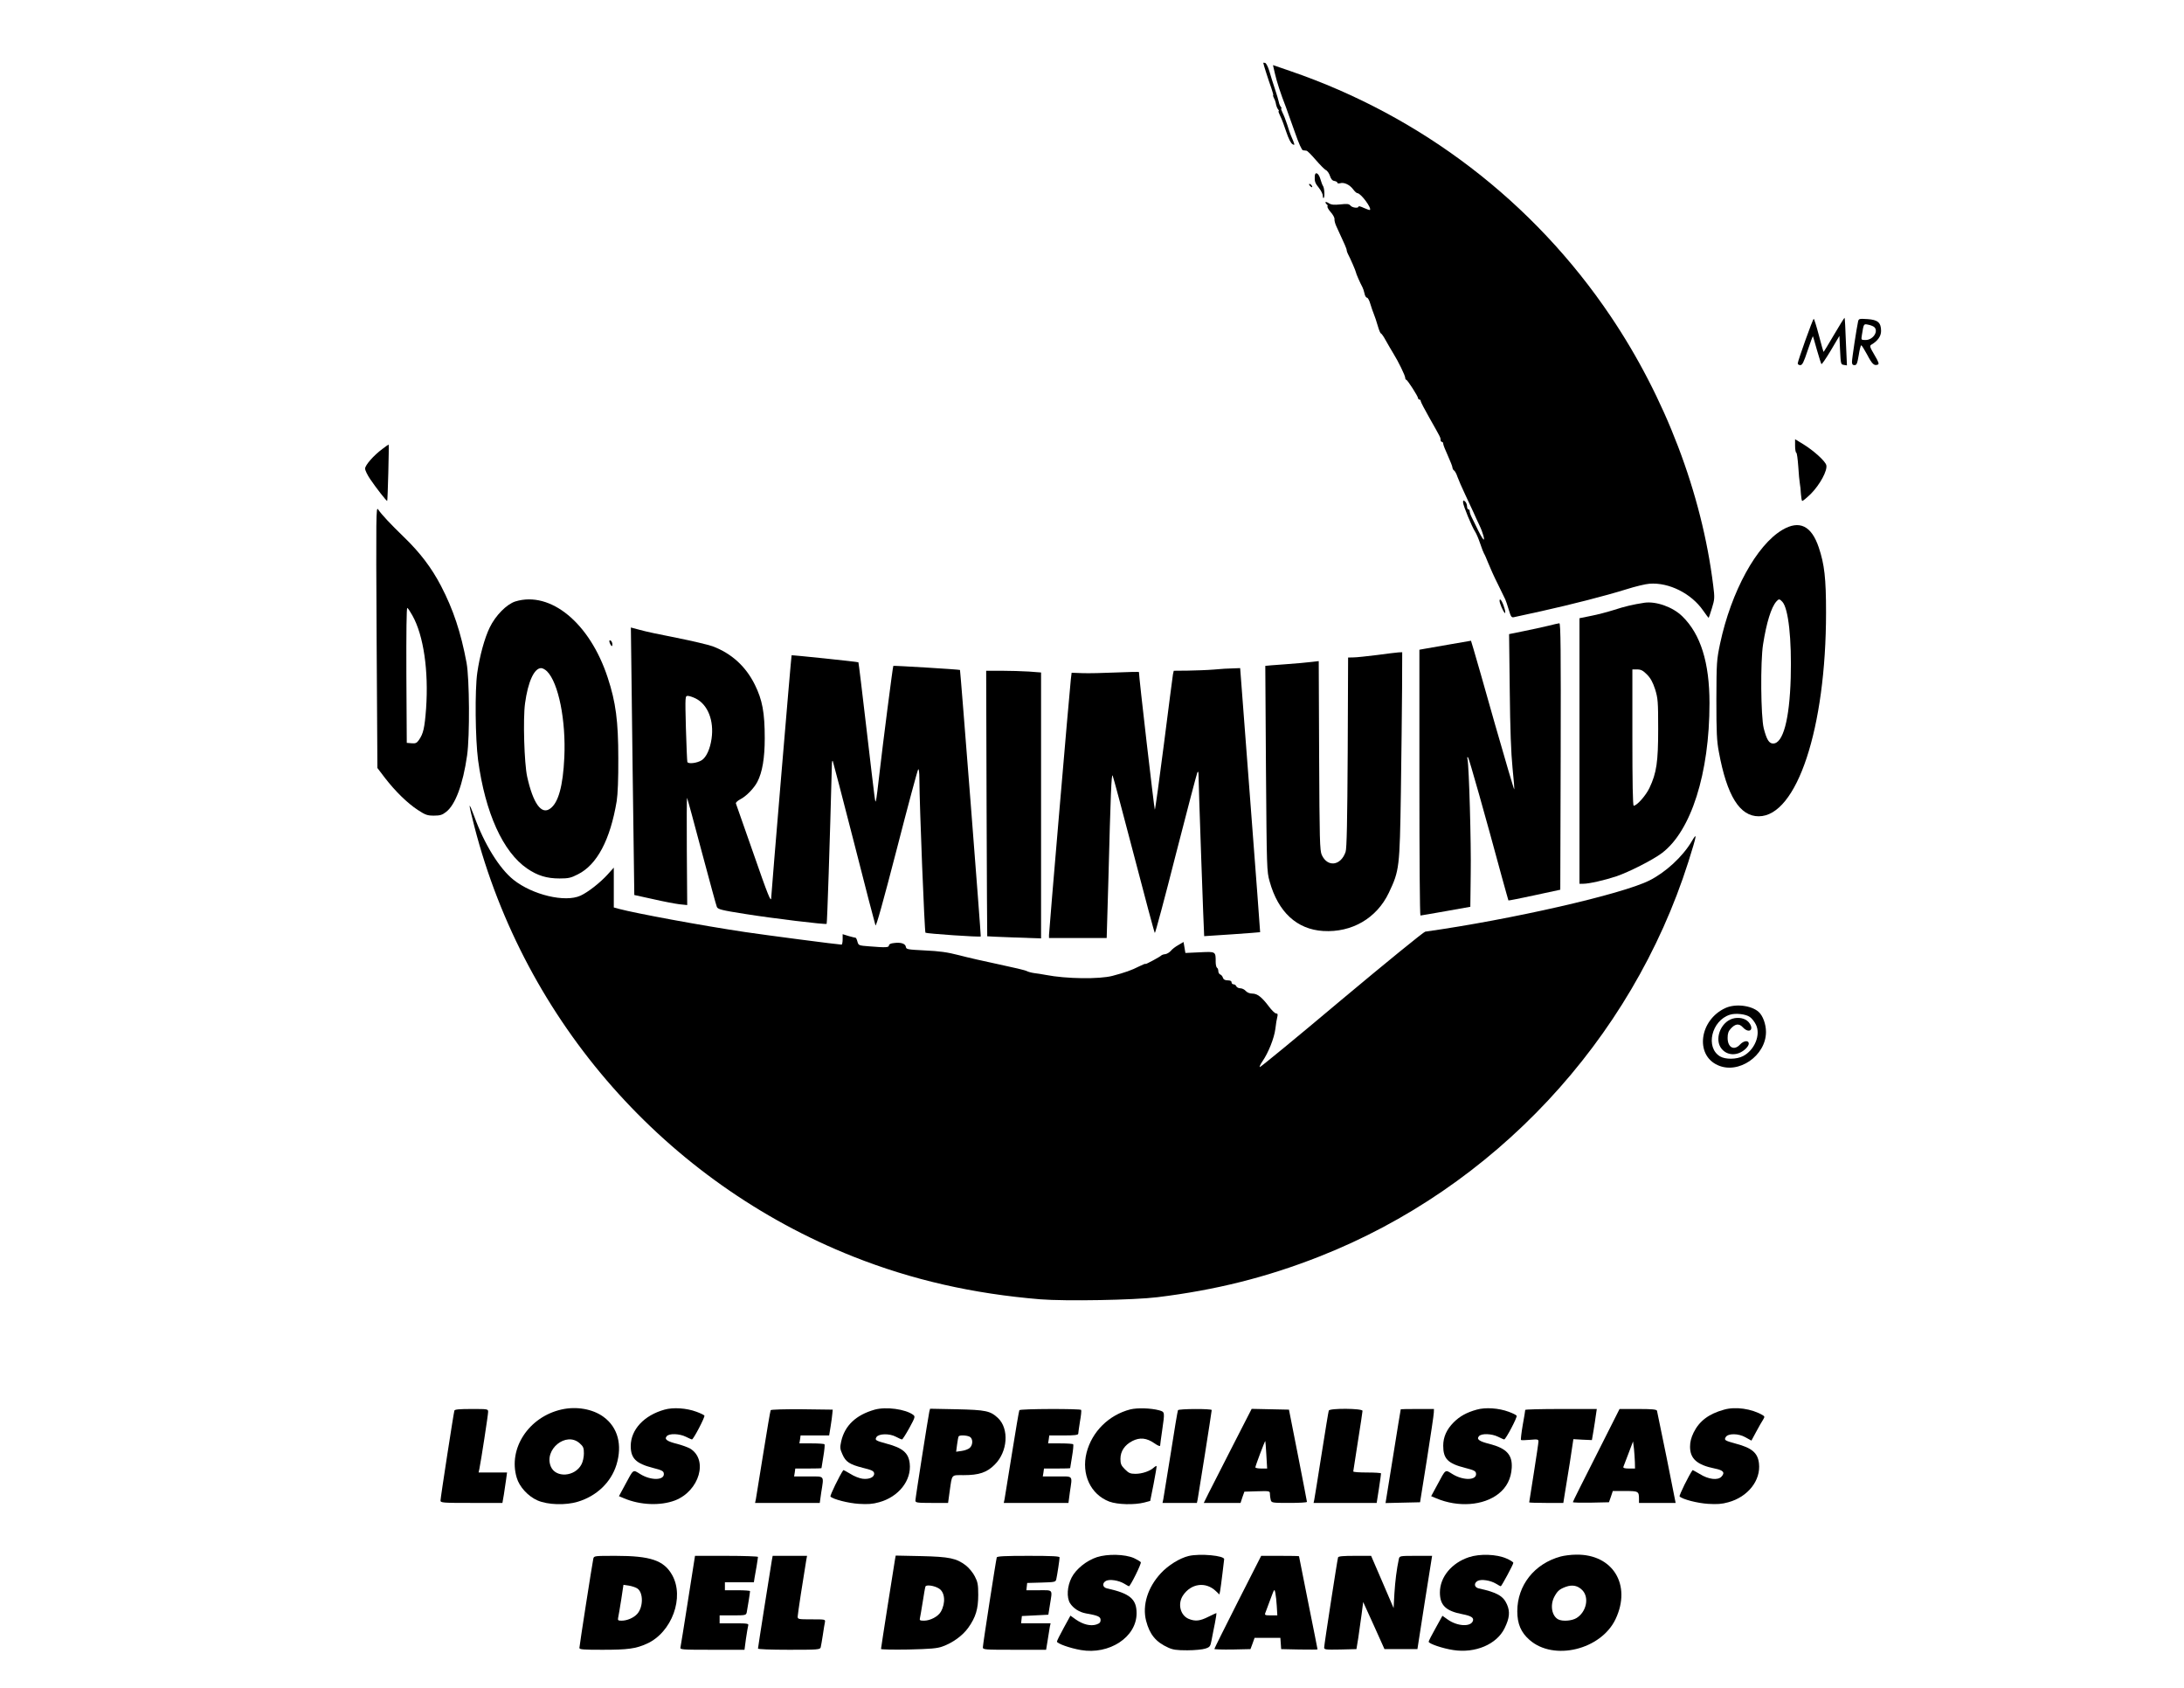
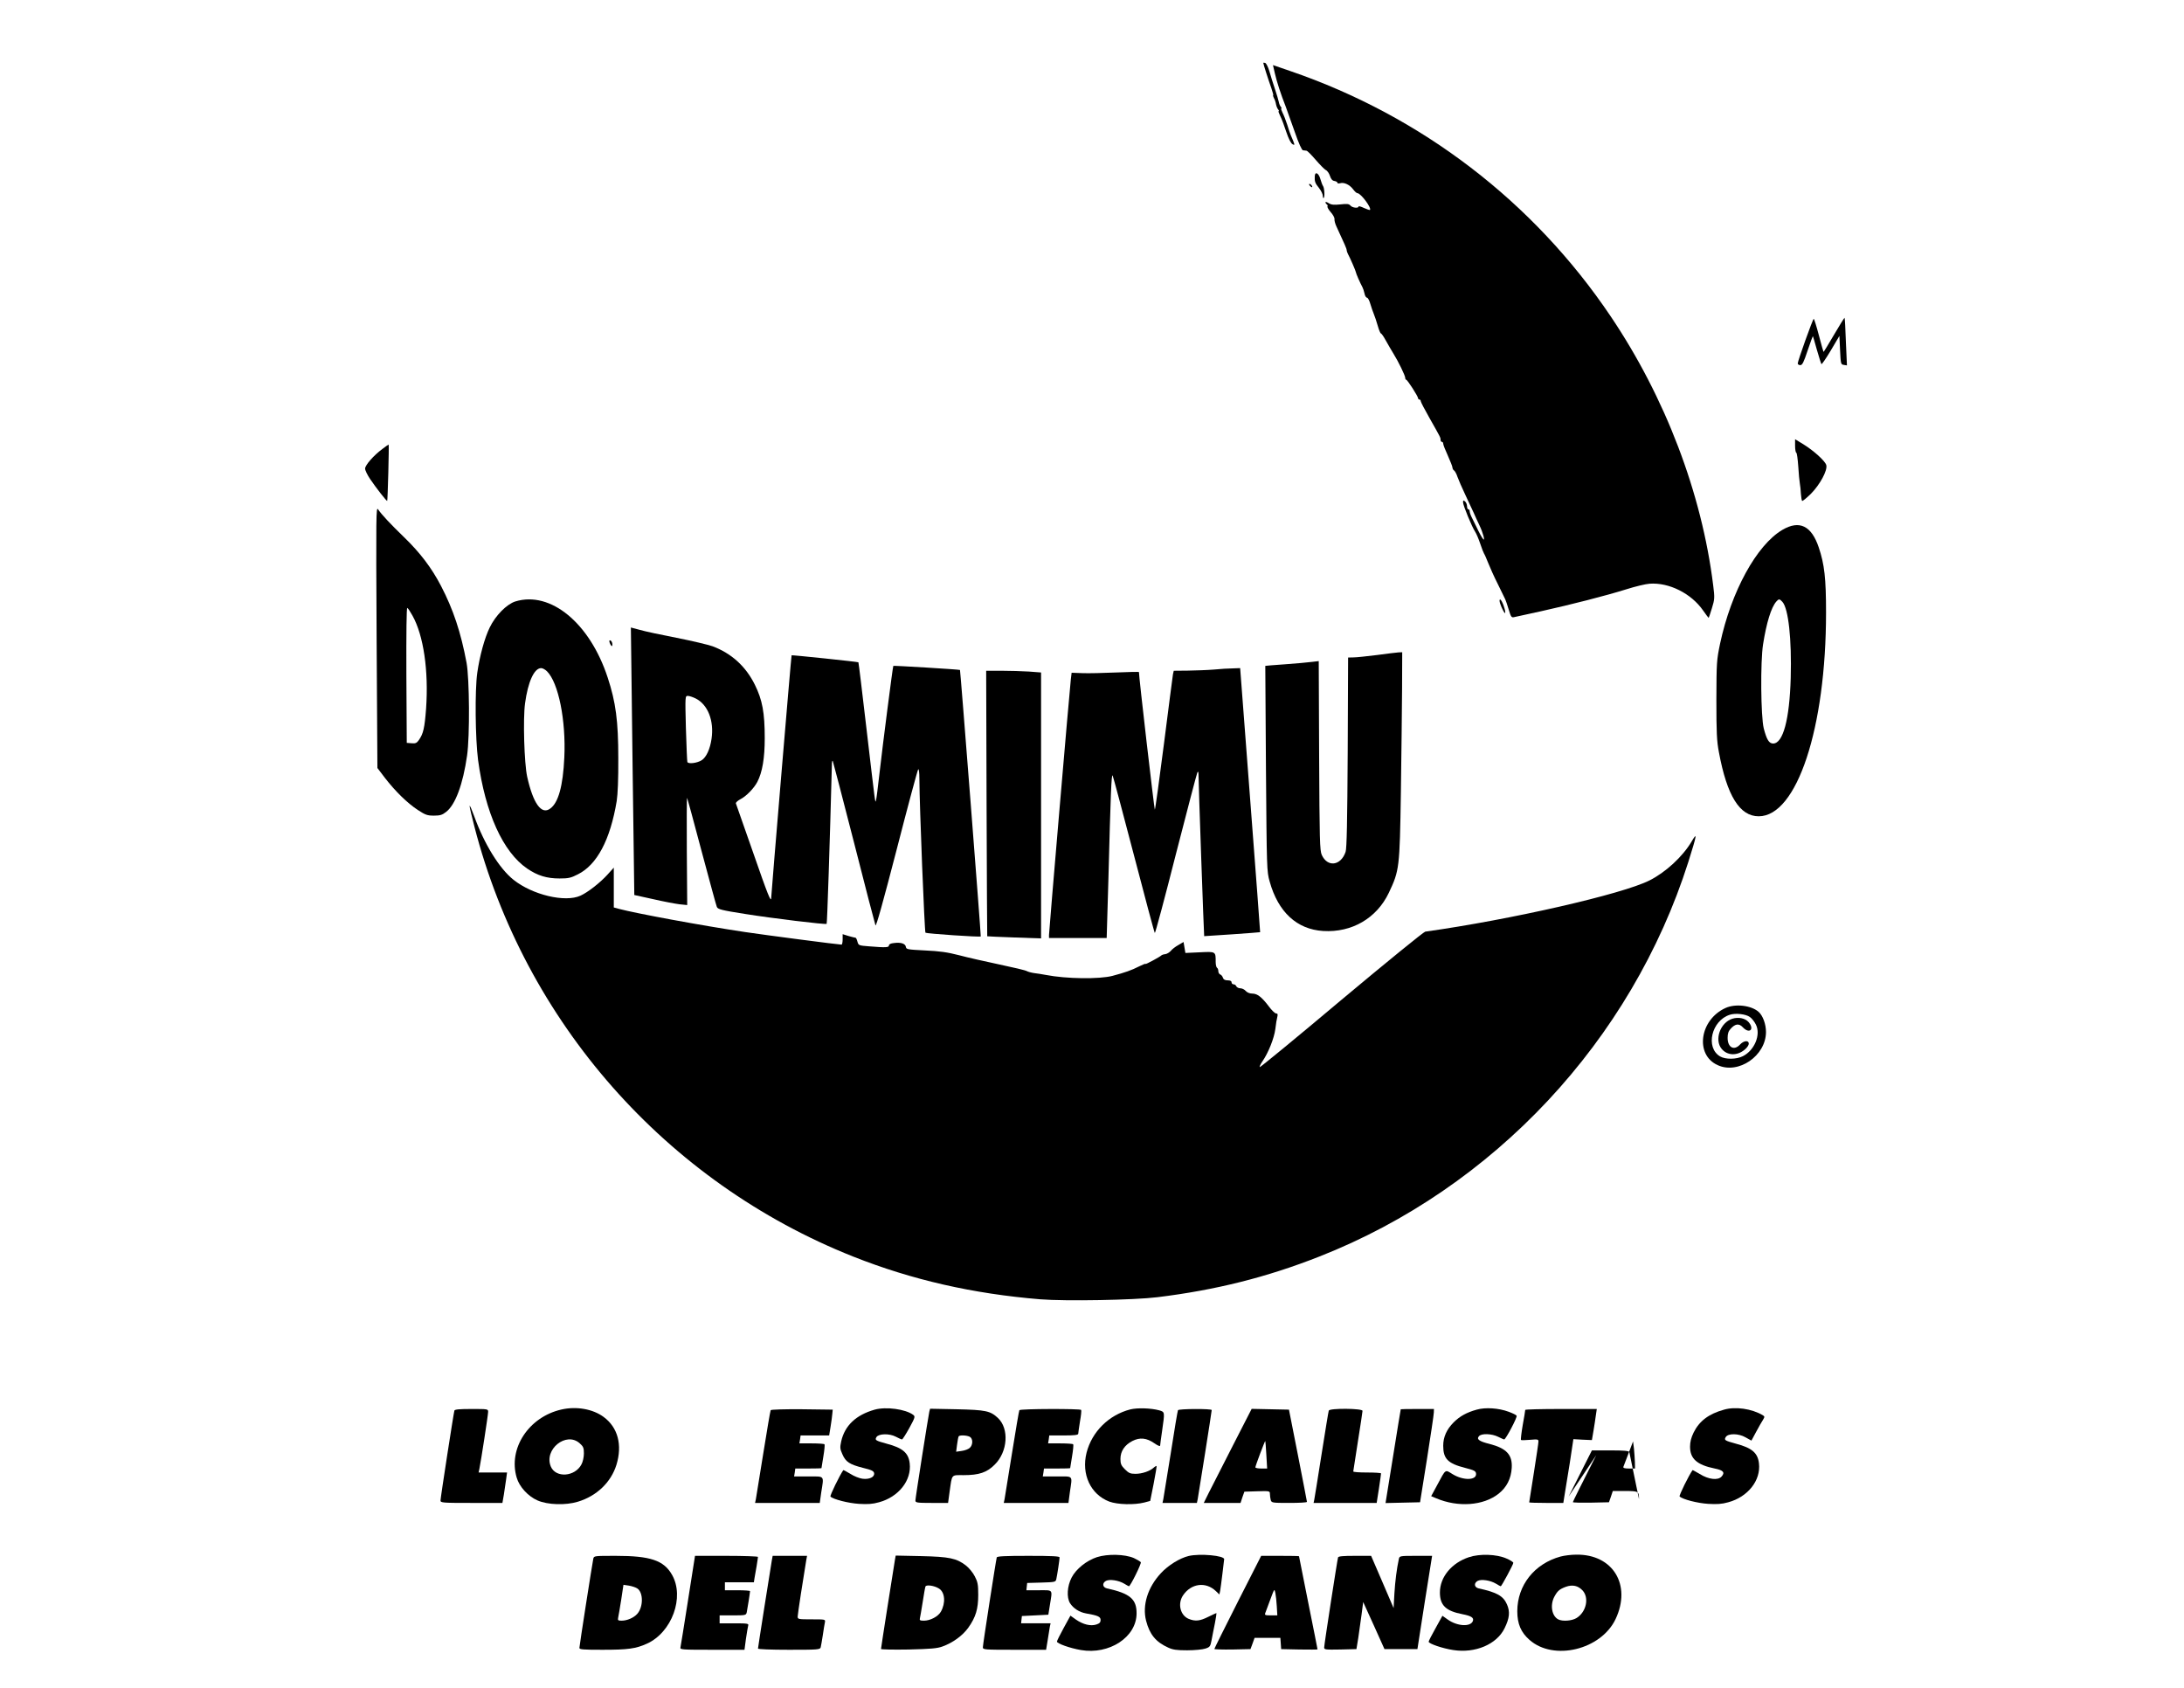
<svg xmlns="http://www.w3.org/2000/svg" version="1.0" width="1651pt" height="1276pt" viewBox="0 0 1651 1276" preserveAspectRatio="xMidYMid meet">
  <g transform="translate(0,1276) scale(0.1,-0.1)" fill="#000000" stroke="none">
    <path d="M9550 12284 c0 -8 40 -133 61 -191 10 -29 16 -53 14 -53 -3 0 -1 -9 5 -21 7 -11 14 -33 16 -47 3 -15 10 -32 16 -39 6 -7 8 -13 4 -13 -4 0 2 -17 12 -37 11 -21 31 -75 46 -121 17 -51 35 -86 47 -92 20 -11 19 -7 -12 65 -5 11 -18 48 -28 82 -11 34 -27 75 -36 92 -8 17 -13 31 -9 31 4 0 2 6 -4 13 -6 7 -13 24 -15 37 -3 14 -16 59 -30 100 -14 41 -32 100 -41 131 -9 31 -23 59 -31 63 -8 3 -15 3 -15 0z" />
    <path d="M9637 12207 c16 -69 43 -152 84 -257 9 -25 39 -108 66 -185 31 -90 54 -140 63 -141 8 -1 20 -2 26 -3 7 0 37 -31 69 -68 32 -37 66 -72 77 -78 12 -5 26 -26 32 -45 8 -24 18 -36 34 -38 12 -2 22 -8 22 -13 0 -6 9 -7 21 -4 29 9 72 -11 98 -46 12 -16 26 -29 32 -29 26 0 110 -113 95 -127 -2 -2 -23 5 -45 15 -23 11 -41 16 -41 11 0 -15 -47 -10 -61 7 -11 13 -25 15 -76 9 -50 -5 -69 -3 -88 9 -14 9 -25 12 -25 7 0 -5 5 -13 10 -16 6 -4 8 -10 5 -15 -3 -5 8 -25 25 -44 17 -19 30 -43 28 -53 -1 -10 5 -34 14 -53 64 -138 78 -170 78 -180 0 -6 4 -18 9 -28 19 -35 61 -133 61 -140 0 -8 32 -81 49 -112 5 -9 12 -30 16 -48 3 -18 12 -32 19 -32 6 0 18 -21 25 -47 8 -27 20 -61 27 -78 7 -16 20 -56 29 -87 9 -32 20 -58 24 -58 4 0 21 -24 36 -52 16 -29 43 -75 60 -103 36 -58 88 -164 88 -182 0 -7 3 -13 7 -13 9 0 90 -126 90 -140 0 -5 5 -10 10 -10 6 0 10 -5 10 -12 0 -6 30 -64 66 -127 86 -152 84 -148 84 -166 0 -8 5 -15 10 -15 6 0 10 -6 10 -14 0 -8 16 -49 35 -90 19 -42 35 -83 35 -91 0 -7 6 -18 13 -22 6 -4 18 -26 25 -48 8 -22 34 -83 59 -135 25 -52 53 -113 63 -135 9 -22 30 -66 45 -98 25 -52 43 -118 28 -103 -9 9 -30 47 -53 96 -12 25 -28 58 -36 73 -8 16 -14 35 -14 43 0 8 -4 14 -10 14 -5 0 -10 11 -10 24 0 13 -7 29 -15 36 -12 10 -15 9 -15 -7 0 -23 67 -186 92 -223 9 -14 26 -54 38 -90 12 -36 25 -69 29 -75 4 -5 18 -37 31 -70 13 -33 45 -105 73 -160 27 -55 52 -107 56 -115 4 -8 16 -43 26 -77 16 -54 21 -62 39 -58 12 3 104 23 206 45 230 51 488 117 645 166 66 21 145 40 175 42 147 11 316 -74 405 -203 21 -30 40 -55 41 -55 2 0 13 33 25 72 21 68 22 79 10 173 -86 697 -363 1423 -775 2034 -583 866 -1430 1514 -2422 1854 l-131 45 14 -61z" />
    <path d="M9939 11428 c-2 -39 2 -52 32 -89 16 -20 29 -47 29 -60 0 -12 3 -19 7 -15 9 9 5 77 -6 91 -4 5 -13 29 -20 53 -13 45 -40 58 -42 20z" />
    <path d="M9902 11356 c7 -8 15 -12 17 -11 5 6 -10 25 -20 25 -5 0 -4 -6 3 -14z" />
    <path d="M13865 10231 c-42 -72 -78 -131 -80 -131 -1 0 -17 56 -35 125 -18 69 -36 125 -39 125 -7 0 -121 -319 -121 -337 0 -7 9 -13 19 -13 16 0 26 21 56 111 20 60 38 109 40 107 1 -2 15 -48 30 -103 16 -55 31 -103 34 -107 3 -4 35 43 71 103 l65 110 5 -108 c5 -104 6 -108 28 -111 l24 -4 -8 179 c-3 98 -8 180 -10 181 -1 2 -37 -55 -79 -127z" />
-     <path d="M14046 10329 c-11 -49 -46 -280 -46 -304 0 -18 5 -25 19 -25 17 0 21 12 32 75 6 41 15 75 19 75 4 0 24 -32 45 -71 37 -71 53 -86 80 -75 12 4 7 19 -25 73 -36 61 -38 69 -23 78 48 28 73 64 73 103 0 64 -25 85 -103 90 -63 4 -66 3 -71 -19z m121 -40 c37 -31 -7 -99 -64 -99 -34 0 -34 0 -28 38 14 86 13 85 47 78 17 -3 37 -11 45 -17z" />
    <path d="M13570 9391 c0 -27 4 -51 9 -53 5 -1 11 -48 15 -103 3 -55 9 -113 12 -130 3 -16 7 -51 8 -78 2 -26 6 -50 9 -53 3 -4 33 21 67 54 68 69 126 176 116 216 -7 30 -95 110 -175 159 l-61 37 0 -49z" />
    <path d="M2890 9366 c-65 -48 -130 -122 -130 -148 0 -13 17 -48 38 -79 46 -68 125 -169 129 -165 4 4 15 426 11 426 -2 0 -23 -15 -48 -34z" />
    <path d="M2847 7945 l6 -990 57 -75 c78 -101 169 -190 248 -242 58 -38 73 -43 122 -43 46 0 63 5 91 27 71 53 129 210 160 428 21 147 18 579 -4 700 -43 230 -100 402 -193 581 -72 138 -158 251 -280 369 -103 100 -168 169 -196 210 -15 23 -16 -38 -11 -965z m271 162 c84 -150 123 -417 103 -703 -11 -146 -21 -190 -54 -237 -16 -23 -25 -28 -56 -25 l-36 3 -3 513 c-1 322 1 511 7 507 6 -3 23 -29 39 -58z" />
    <path d="M13474 8755 c-195 -115 -387 -466 -471 -860 -26 -125 -27 -141 -28 -425 0 -245 3 -312 19 -395 61 -330 157 -485 301 -485 289 0 509 667 509 1540 0 260 -12 364 -55 492 -55 164 -146 209 -275 133z m0 -544 c46 -51 71 -283 63 -575 -9 -315 -58 -496 -133 -496 -31 0 -49 30 -71 115 -22 89 -26 502 -5 635 26 164 61 278 100 323 19 22 25 21 46 -2z" />
    <path d="M3896 8214 c-66 -21 -150 -106 -194 -197 -39 -80 -76 -216 -94 -342 -19 -133 -15 -499 6 -660 54 -399 188 -695 371 -820 79 -54 149 -75 245 -75 66 0 86 4 138 31 145 72 245 260 294 554 8 52 13 166 12 325 0 280 -19 423 -80 608 -135 413 -432 657 -698 576z m239 -528 c87 -87 144 -371 131 -651 -10 -216 -45 -343 -107 -387 -66 -49 -129 39 -174 242 -22 101 -32 435 -16 553 22 163 69 267 122 267 11 0 31 -11 44 -24z" />
    <path d="M11339 8202 c12 -39 40 -91 40 -72 1 25 -26 94 -37 98 -7 2 -8 -6 -3 -26z" />
-     <path d="M12430 8204 c-86 -13 -152 -29 -228 -54 -48 -15 -126 -36 -174 -45 l-88 -18 0 -1003 0 -1004 29 0 c44 0 162 27 249 56 95 32 276 124 344 175 222 166 361 604 361 1134 0 307 -67 521 -205 656 -72 71 -199 116 -288 103z m20 -542 c28 -28 44 -58 62 -112 21 -69 23 -92 23 -300 0 -250 -12 -332 -66 -446 -27 -57 -95 -134 -119 -134 -7 0 -10 179 -10 515 l0 515 36 0 c29 0 44 -8 74 -38z" />
-     <path d="M11700 8029 c-41 -10 -124 -28 -184 -40 l-108 -22 5 -426 c3 -292 10 -476 21 -585 9 -87 15 -160 13 -163 -2 -2 -68 221 -146 494 -77 274 -150 528 -161 564 l-20 66 -162 -28 c-90 -16 -178 -31 -195 -34 l-33 -6 0 -1004 c0 -553 3 -1005 8 -1005 4 0 90 15 192 33 l185 33 3 250 c4 234 -13 809 -24 864 -4 16 -2 21 4 15 8 -9 130 -440 257 -910 26 -93 47 -170 48 -171 1 -2 90 16 197 39 l195 42 3 1008 c2 803 0 1007 -10 1006 -7 -1 -47 -9 -88 -20z" />
    <path d="M4776 7461 c4 -306 9 -761 13 -1011 l6 -455 141 -31 c78 -18 168 -35 200 -39 l59 -6 -3 407 c-1 225 -1 406 2 403 2 -2 52 -184 110 -404 59 -220 110 -409 115 -420 8 -18 34 -25 212 -53 206 -33 610 -82 618 -75 4 2 24 607 40 1217 1 11 3 17 6 15 2 -3 74 -279 160 -614 85 -336 159 -618 163 -629 5 -13 56 170 161 575 84 327 157 598 162 604 5 5 9 -22 9 -70 1 -211 39 -1158 46 -1165 9 -7 414 -35 418 -28 3 4 -154 2011 -157 2014 -3 4 -501 34 -504 31 -4 -4 -81 -604 -104 -807 -12 -107 -24 -202 -27 -210 -7 -18 -1 -61 -72 543 -32 274 -59 499 -61 501 -4 4 -503 56 -505 53 -3 -3 -154 -1808 -154 -1831 0 -45 -24 15 -140 349 -68 193 -125 355 -127 362 -3 6 13 21 34 32 44 22 103 83 128 131 38 73 56 180 56 330 0 194 -18 290 -75 405 -69 139 -176 236 -319 290 -34 12 -156 41 -272 64 -115 22 -241 49 -278 60 l-68 18 7 -556z m484 19 c91 -46 139 -168 119 -304 -11 -77 -39 -139 -74 -162 -34 -22 -103 -31 -109 -13 -2 8 -7 123 -11 257 -6 241 -6 242 15 242 11 0 38 -9 60 -20z" />
    <path d="M4612 7894 c7 -15 14 -21 16 -15 5 16 -5 41 -17 41 -7 0 -6 -10 1 -26z" />
    <path d="M10410 7809 c-74 -9 -154 -18 -177 -18 l-42 -1 -3 -717 c-3 -519 -7 -727 -16 -752 -36 -106 -137 -118 -180 -23 -15 33 -17 110 -20 751 l-3 714 -52 -6 c-29 -4 -119 -12 -202 -18 -82 -6 -150 -11 -150 -12 0 -1 2 -351 5 -777 6 -757 6 -777 28 -853 64 -231 206 -362 405 -374 216 -13 404 96 496 289 80 169 82 188 91 758 4 278 8 630 9 783 l1 277 -27 -1 c-16 -1 -89 -10 -163 -20z" />
    <path d="M9175 7699 c-49 -4 -138 -7 -196 -8 l-106 -1 -6 -27 c-3 -16 -33 -252 -68 -525 -35 -274 -66 -498 -69 -498 -4 0 -122 1017 -120 1040 0 3 -78 1 -172 -3 -95 -4 -210 -7 -255 -5 l-82 3 -6 -50 c-9 -75 -165 -1905 -165 -1932 l0 -23 218 0 218 0 13 443 c17 655 23 800 32 785 4 -7 76 -276 160 -598 84 -322 155 -588 159 -592 3 -4 75 263 159 595 85 331 158 609 162 617 6 11 8 9 9 -10 0 -69 41 -1225 43 -1226 2 -1 421 28 423 30 1 0 -33 450 -75 999 l-76 997 -55 -2 c-30 0 -95 -4 -145 -9z" />
    <path d="M7458 6688 c2 -551 4 -1003 5 -1005 2 -1 94 -5 205 -9 l202 -7 0 1005 0 1005 -92 7 c-50 3 -143 6 -207 6 l-116 0 3 -1002z" />
    <path d="M3550 6668 c0 -9 16 -79 36 -155 381 -1478 1447 -2688 2864 -3251 444 -176 904 -281 1415 -323 189 -15 707 -6 885 16 440 54 824 150 1223 307 1319 518 2360 1631 2790 2983 66 210 69 230 24 153 -68 -114 -196 -232 -318 -293 -206 -104 -1047 -296 -1695 -387 -12 -2 -297 -234 -634 -516 -336 -283 -614 -511 -617 -508 -3 3 6 23 20 43 45 65 89 175 98 245 4 37 11 78 15 92 5 20 2 26 -10 26 -8 0 -33 24 -55 54 -52 69 -86 96 -125 96 -19 0 -38 8 -49 20 -9 11 -28 20 -41 20 -13 0 -26 7 -30 15 -3 8 -12 15 -21 15 -8 0 -15 7 -15 15 0 10 -10 15 -29 15 -20 0 -32 6 -36 19 -3 11 -12 22 -20 25 -8 3 -15 14 -15 25 0 11 -4 23 -10 26 -5 3 -10 23 -10 43 0 81 2 80 -120 74 l-109 -5 -7 42 -7 41 -39 -23 c-22 -12 -48 -32 -57 -44 -10 -11 -28 -23 -42 -25 -13 -1 -26 -6 -29 -9 -10 -11 -120 -70 -120 -65 0 4 -22 -5 -50 -19 -55 -28 -105 -46 -200 -71 -98 -26 -350 -23 -504 7 -28 5 -68 12 -89 14 -21 3 -46 10 -55 15 -9 6 -102 28 -207 50 -104 22 -242 53 -305 70 -89 23 -148 31 -257 36 -133 7 -142 8 -145 27 -4 25 -38 36 -90 29 -24 -2 -38 -9 -38 -18 0 -16 -24 -17 -148 -7 -80 6 -82 7 -90 35 -4 16 -10 29 -14 30 -4 0 -28 6 -53 13 l-45 14 0 -39 c0 -22 -4 -40 -8 -40 -23 0 -582 73 -729 95 -334 50 -825 141 -953 175 l-40 11 0 150 0 151 -46 -51 c-57 -63 -149 -135 -206 -161 -116 -53 -363 6 -506 120 -107 85 -221 270 -297 480 -19 52 -34 87 -35 78z" />
    <path d="M13044 5141 c-196 -89 -233 -354 -59 -432 157 -72 365 71 365 251 0 59 -24 124 -56 152 -56 49 -175 63 -250 29z m184 -68 c15 -10 36 -37 46 -58 38 -76 -10 -193 -98 -238 -49 -25 -132 -26 -173 -2 -113 67 -65 271 74 315 43 14 121 5 151 -17z" />
    <path d="M13096 5060 c-92 -29 -138 -160 -81 -228 43 -52 118 -54 175 -5 17 14 30 33 30 44 0 28 -38 24 -66 -6 -45 -49 -94 -23 -94 50 0 32 6 51 23 69 34 38 63 42 91 12 50 -54 92 -17 44 39 -26 29 -76 39 -122 25z" />
    <path d="M4244 2106 c-247 -56 -404 -295 -338 -515 20 -69 86 -141 157 -172 77 -34 213 -38 305 -10 143 43 251 147 292 279 46 150 11 283 -97 362 -81 60 -206 82 -319 56z m138 -255 c28 -25 32 -35 32 -77 0 -27 -8 -64 -18 -82 -49 -95 -195 -105 -232 -17 -54 129 116 267 218 176z" />
-     <path d="M5023 2105 c-154 -43 -254 -150 -255 -274 0 -94 39 -133 167 -166 67 -17 81 -24 83 -42 8 -53 -96 -56 -178 -5 -57 35 -49 41 -114 -80 l-47 -87 38 -16 c123 -52 275 -58 386 -16 185 72 253 310 112 393 -17 9 -60 25 -95 34 -77 19 -100 35 -80 58 18 23 97 20 145 -4 22 -11 42 -20 46 -20 11 0 100 170 94 180 -3 5 -30 18 -60 29 -75 28 -176 35 -242 16z" />
    <path d="M6612 2105 c-141 -40 -226 -120 -253 -240 -10 -46 -9 -57 9 -97 25 -58 54 -77 156 -103 66 -16 82 -24 84 -41 4 -29 -37 -48 -89 -41 -22 3 -64 19 -91 37 -28 17 -51 29 -53 28 -28 -40 -103 -194 -97 -200 21 -21 135 -50 215 -55 66 -4 103 -2 152 12 148 40 247 165 232 294 -9 79 -53 117 -175 149 -84 23 -90 27 -76 50 17 26 97 28 145 3 22 -12 43 -21 48 -21 4 0 29 39 55 86 44 81 46 87 29 100 -58 43 -205 63 -291 39z" />
    <path d="M8545 2107 c-163 -42 -290 -168 -331 -327 -41 -163 30 -316 172 -370 63 -23 189 -26 264 -7 l45 12 26 130 c14 72 24 132 22 134 -1 2 -11 -3 -21 -12 -29 -27 -89 -47 -138 -47 -39 0 -51 5 -80 34 -28 28 -34 41 -34 79 0 58 32 105 90 135 57 29 108 24 168 -18 24 -17 42 -24 42 -17 0 6 7 57 15 112 21 145 21 142 -22 155 -63 17 -165 20 -218 7z" />
    <path d="M11163 2105 c-76 -21 -128 -50 -174 -96 -53 -53 -79 -111 -79 -177 0 -98 35 -134 165 -167 67 -17 81 -24 83 -42 8 -53 -96 -56 -178 -5 -57 35 -49 41 -114 -80 l-47 -87 38 -16 c166 -70 356 -56 471 34 62 49 95 114 100 196 6 99 -40 148 -168 181 -77 19 -100 35 -80 58 18 23 97 20 145 -4 22 -11 42 -20 46 -20 12 0 101 169 94 179 -3 6 -30 19 -60 30 -75 28 -176 35 -242 16z" />
    <path d="M13033 2105 c-116 -32 -187 -86 -230 -173 -19 -39 -27 -72 -27 -107 0 -91 53 -138 187 -165 65 -13 79 -30 51 -61 -27 -30 -99 -22 -165 20 -29 17 -53 30 -54 29 -27 -37 -104 -193 -98 -199 22 -22 135 -51 216 -56 66 -4 103 -2 152 12 148 40 247 165 232 294 -9 79 -53 117 -175 149 -84 23 -90 27 -76 50 18 29 97 28 149 -2 l45 -25 36 67 c20 37 43 78 52 91 13 22 13 25 -4 35 -82 48 -205 66 -291 41z" />
    <path d="M3435 2098 c-6 -19 -105 -660 -105 -680 0 -17 18 -18 234 -18 l234 0 11 63 c5 34 13 86 17 115 l7 52 -108 0 -107 0 6 28 c12 57 66 408 66 430 0 22 -2 22 -125 22 -92 0 -127 -3 -130 -12z" />
    <path d="M5826 2101 c-3 -5 -28 -152 -56 -327 -28 -176 -53 -331 -56 -346 l-6 -28 244 0 245 0 11 78 c21 133 29 122 -96 122 l-109 0 5 30 4 30 99 0 c55 0 99 1 99 3 0 1 7 40 14 87 8 47 12 88 9 93 -2 4 -46 7 -97 7 l-93 0 5 30 4 30 108 0 108 0 11 68 c6 37 12 81 13 97 l3 30 -232 3 c-131 1 -234 -2 -237 -7z" />
    <path d="M7025 2089 c-8 -37 -105 -652 -105 -671 0 -16 13 -18 123 -18 l124 0 12 88 c19 132 10 122 105 122 117 0 177 20 236 80 98 97 110 271 24 352 -58 54 -92 61 -311 66 l-202 4 -6 -23z m306 -189 c25 -14 25 -61 0 -84 -11 -10 -38 -20 -61 -23 l-42 -6 7 54 c4 30 9 57 12 62 6 11 61 9 84 -3z" />
    <path d="M7706 2101 c-3 -4 -28 -152 -56 -327 -28 -176 -53 -331 -56 -346 l-6 -28 245 0 244 0 11 83 c19 129 28 117 -96 117 l-109 0 5 30 4 30 99 0 c55 0 99 1 99 3 0 1 7 40 14 87 8 47 12 88 9 93 -2 4 -46 7 -97 7 l-93 0 5 30 4 30 109 0 c80 0 109 3 110 13 0 6 6 48 13 92 8 44 12 83 9 88 -6 10 -461 9 -467 -2z" />
    <path d="M8905 2101 c-3 -5 -28 -153 -55 -328 -28 -175 -53 -330 -56 -345 l-6 -28 130 0 130 0 6 28 c7 36 106 663 106 674 0 11 -247 10 -255 -1z" />
    <path d="M9317 1828 c-80 -156 -161 -316 -181 -355 l-36 -73 139 0 139 0 14 43 15 42 96 3 c95 3 97 2 97 -20 0 -13 3 -33 6 -45 6 -22 10 -23 140 -23 74 0 134 3 134 8 0 4 -31 162 -68 352 l-68 345 -141 3 -141 3 -145 -283z m256 -65 l6 -103 -44 0 c-25 0 -45 4 -45 9 0 11 72 202 75 199 1 -2 5 -49 8 -105z" />
    <path d="M10045 2098 c-3 -7 -27 -157 -55 -333 -28 -176 -52 -330 -55 -342 l-5 -23 238 0 239 0 17 108 c9 59 16 110 16 115 0 4 -47 7 -105 7 -58 0 -105 3 -105 8 0 4 16 105 35 226 19 120 35 224 35 232 0 19 -248 21 -255 2z" />
    <path d="M10589 2108 c-1 -2 -27 -162 -58 -356 l-57 -353 130 3 131 3 52 325 c28 179 52 337 52 353 l1 27 -125 0 c-69 0 -125 -1 -126 -2z" />
    <path d="M11530 2103 c0 -5 -8 -56 -19 -115 -10 -59 -16 -110 -13 -112 2 -3 33 -2 68 1 58 5 64 4 64 -13 0 -10 -16 -117 -35 -238 -19 -120 -35 -220 -35 -222 0 -2 58 -4 129 -4 l129 0 10 63 c6 34 23 142 39 240 l27 179 70 -4 70 -3 12 70 c6 39 15 91 18 118 l7 47 -270 0 c-149 0 -271 -3 -271 -7z" />
-     <path d="M12067 1761 c-97 -191 -177 -351 -177 -355 0 -4 62 -5 137 -4 l136 3 15 43 14 42 93 0 c101 0 105 -2 105 -61 l0 -29 138 0 139 0 -68 342 c-38 188 -71 348 -73 355 -4 10 -39 13 -144 13 l-139 0 -176 -349z m292 -53 l1 -48 -46 0 c-33 0 -45 4 -42 13 3 6 20 53 39 102 l34 90 7 -55 c3 -30 6 -76 7 -102z" />
+     <path d="M12067 1761 c-97 -191 -177 -351 -177 -355 0 -4 62 -5 137 -4 l136 3 15 43 14 42 93 0 c101 0 105 -2 105 -61 c-38 188 -71 348 -73 355 -4 10 -39 13 -144 13 l-139 0 -176 -349z m292 -53 l1 -48 -46 0 c-33 0 -45 4 -42 13 3 6 20 53 39 102 l34 90 7 -55 c3 -30 6 -76 7 -102z" />
    <path d="M8292 990 c-79 -26 -158 -90 -191 -154 -34 -66 -39 -150 -12 -194 25 -39 70 -68 120 -77 92 -16 111 -25 111 -50 0 -18 -8 -26 -32 -34 -44 -14 -100 0 -154 37 l-42 30 -51 -93 c-28 -51 -51 -97 -51 -103 0 -15 99 -50 181 -64 214 -37 420 97 421 276 1 109 -50 152 -224 190 -34 8 -38 40 -7 57 28 14 95 4 137 -21 18 -11 34 -20 36 -20 11 0 96 172 90 182 -4 5 -27 19 -52 31 -69 30 -199 33 -280 7z" />
    <path d="M8986 999 c-67 -16 -155 -70 -210 -130 -100 -107 -142 -243 -112 -360 27 -103 73 -160 166 -202 36 -17 65 -21 145 -21 55 0 117 6 137 13 34 11 38 16 47 64 5 29 17 86 25 127 8 41 13 76 12 77 -1 1 -28 -11 -60 -27 -65 -33 -100 -37 -151 -16 -63 27 -84 114 -42 177 61 91 172 106 249 32 l26 -25 6 29 c3 15 10 73 17 128 6 55 12 104 13 109 4 28 -183 45 -268 25z" />
    <path d="M11105 990 c-131 -43 -220 -150 -220 -267 0 -97 45 -140 170 -164 67 -13 89 -27 79 -52 -17 -45 -117 -40 -189 11 l-41 29 -52 -94 c-29 -51 -52 -97 -52 -102 0 -15 106 -51 186 -63 166 -26 329 43 388 165 38 77 42 125 18 180 -28 64 -76 91 -214 121 -34 8 -38 40 -7 57 28 14 95 4 137 -21 18 -11 34 -20 37 -20 6 0 95 165 95 177 0 6 -24 21 -52 33 -75 33 -201 37 -283 10z" />
    <path d="M11798 995 c-199 -54 -328 -218 -328 -414 0 -95 28 -160 92 -216 183 -162 541 -75 651 157 122 258 -20 491 -297 487 -39 0 -92 -7 -118 -14z m165 -256 c52 -56 29 -163 -45 -209 -36 -22 -107 -27 -139 -10 -48 26 -62 106 -30 169 24 45 39 59 88 77 50 18 92 9 126 -27z" />
    <path d="M4485 978 c-8 -38 -105 -658 -105 -674 0 -12 30 -14 174 -14 193 0 252 8 336 46 189 85 287 352 190 521 -62 109 -164 143 -424 143 -164 0 -166 0 -171 -22z m332 -224 c47 -30 47 -141 0 -193 -27 -30 -77 -51 -118 -51 -27 0 -30 3 -26 23 3 12 13 73 23 135 l17 113 41 -6 c23 -4 51 -13 63 -21z" />
    <path d="M5201 663 c-29 -186 -55 -346 -57 -355 -5 -17 11 -18 239 -18 l245 0 11 83 c7 45 14 90 17 100 5 15 -5 17 -105 17 l-111 0 0 30 0 30 100 0 c95 0 100 1 105 23 5 25 25 148 25 160 0 4 -43 7 -95 7 l-95 0 0 30 0 30 110 0 109 0 5 33 c3 17 10 59 16 91 5 33 10 63 10 68 0 4 -107 8 -238 8 l-238 0 -53 -337z" />
    <path d="M5835 968 c-14 -84 -105 -660 -105 -669 0 -5 96 -9 234 -9 215 0 235 1 240 18 2 9 10 51 16 92 6 41 13 85 16 98 4 22 3 22 -101 22 -100 0 -105 1 -105 21 0 17 43 296 65 427 l6 32 -130 0 -130 0 -6 -32z" />
    <path d="M6765 968 c-11 -65 -105 -663 -105 -672 0 -4 93 -6 208 -4 166 4 217 8 257 23 78 28 152 82 195 142 56 79 75 141 75 248 0 78 -4 98 -26 140 -14 28 -44 64 -67 82 -72 55 -124 66 -339 71 l-192 4 -6 -34z m333 -215 c46 -28 52 -110 14 -176 -21 -36 -80 -67 -127 -67 -30 0 -35 3 -31 18 2 9 12 64 21 122 9 58 18 111 21 118 5 16 68 7 102 -15z" />
    <path d="M7535 988 c-6 -20 -105 -657 -105 -679 0 -18 9 -19 239 -19 l239 0 12 73 c6 39 13 84 16 100 l6 27 -112 0 -111 0 3 28 3 27 100 5 100 5 12 75 c19 120 27 110 -83 110 l-95 0 3 28 3 27 107 3 c102 3 108 4 113 25 7 30 25 149 25 165 0 9 -54 12 -235 12 -180 0 -237 -3 -240 -12z" />
    <path d="M9357 652 c-97 -192 -177 -352 -177 -356 0 -3 61 -5 137 -4 l136 3 16 43 15 42 97 0 98 0 3 -42 3 -43 138 -3 c75 -1 137 -1 137 1 0 1 -31 160 -70 352 -38 192 -70 350 -70 352 0 2 -64 3 -143 3 l-143 0 -177 -348z m295 -34 l4 -68 -49 0 c-43 0 -48 2 -42 18 4 9 21 55 38 102 31 83 31 84 38 50 4 -19 9 -65 11 -102z" />
    <path d="M10115 988 c-6 -20 -105 -661 -105 -681 0 -16 11 -17 122 -15 l122 3 14 85 c7 47 18 127 25 178 l12 93 81 -178 80 -178 124 0 125 0 55 353 56 352 -123 0 c-119 0 -123 -1 -128 -22 -17 -79 -28 -167 -34 -263 l-6 -110 -85 198 -85 197 -123 0 c-89 0 -124 -3 -127 -12z" />
  </g>
</svg>